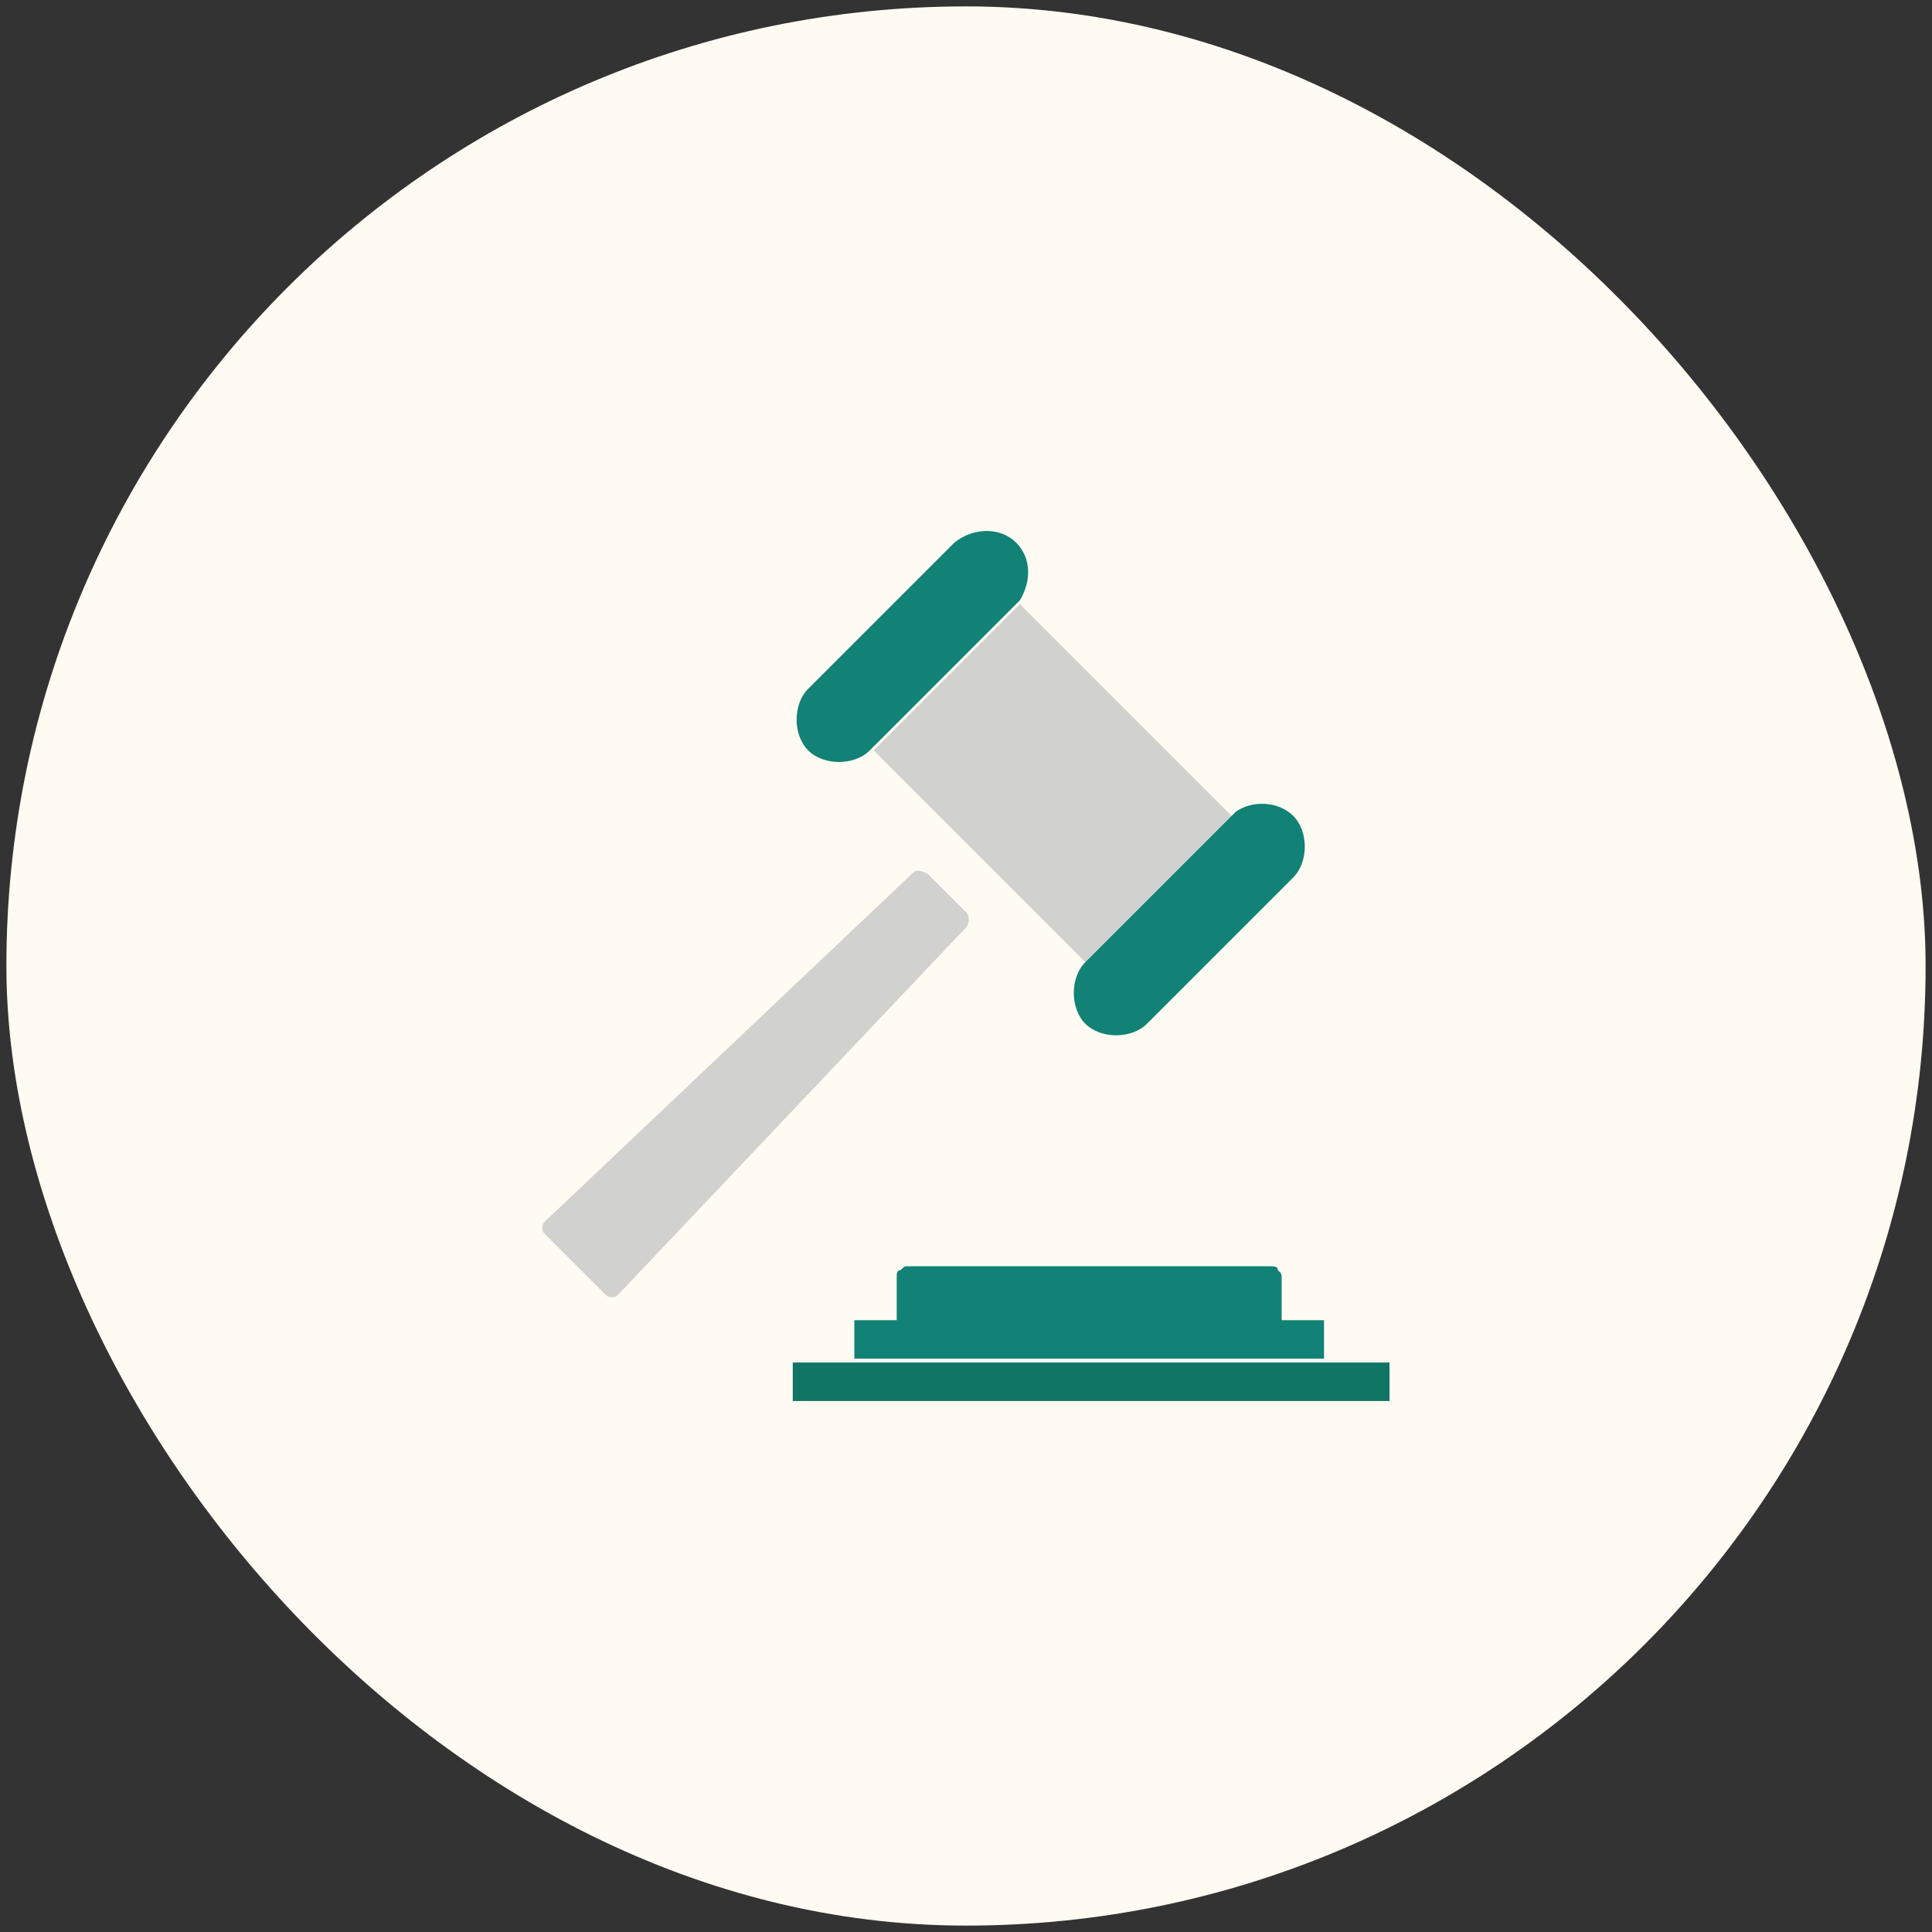
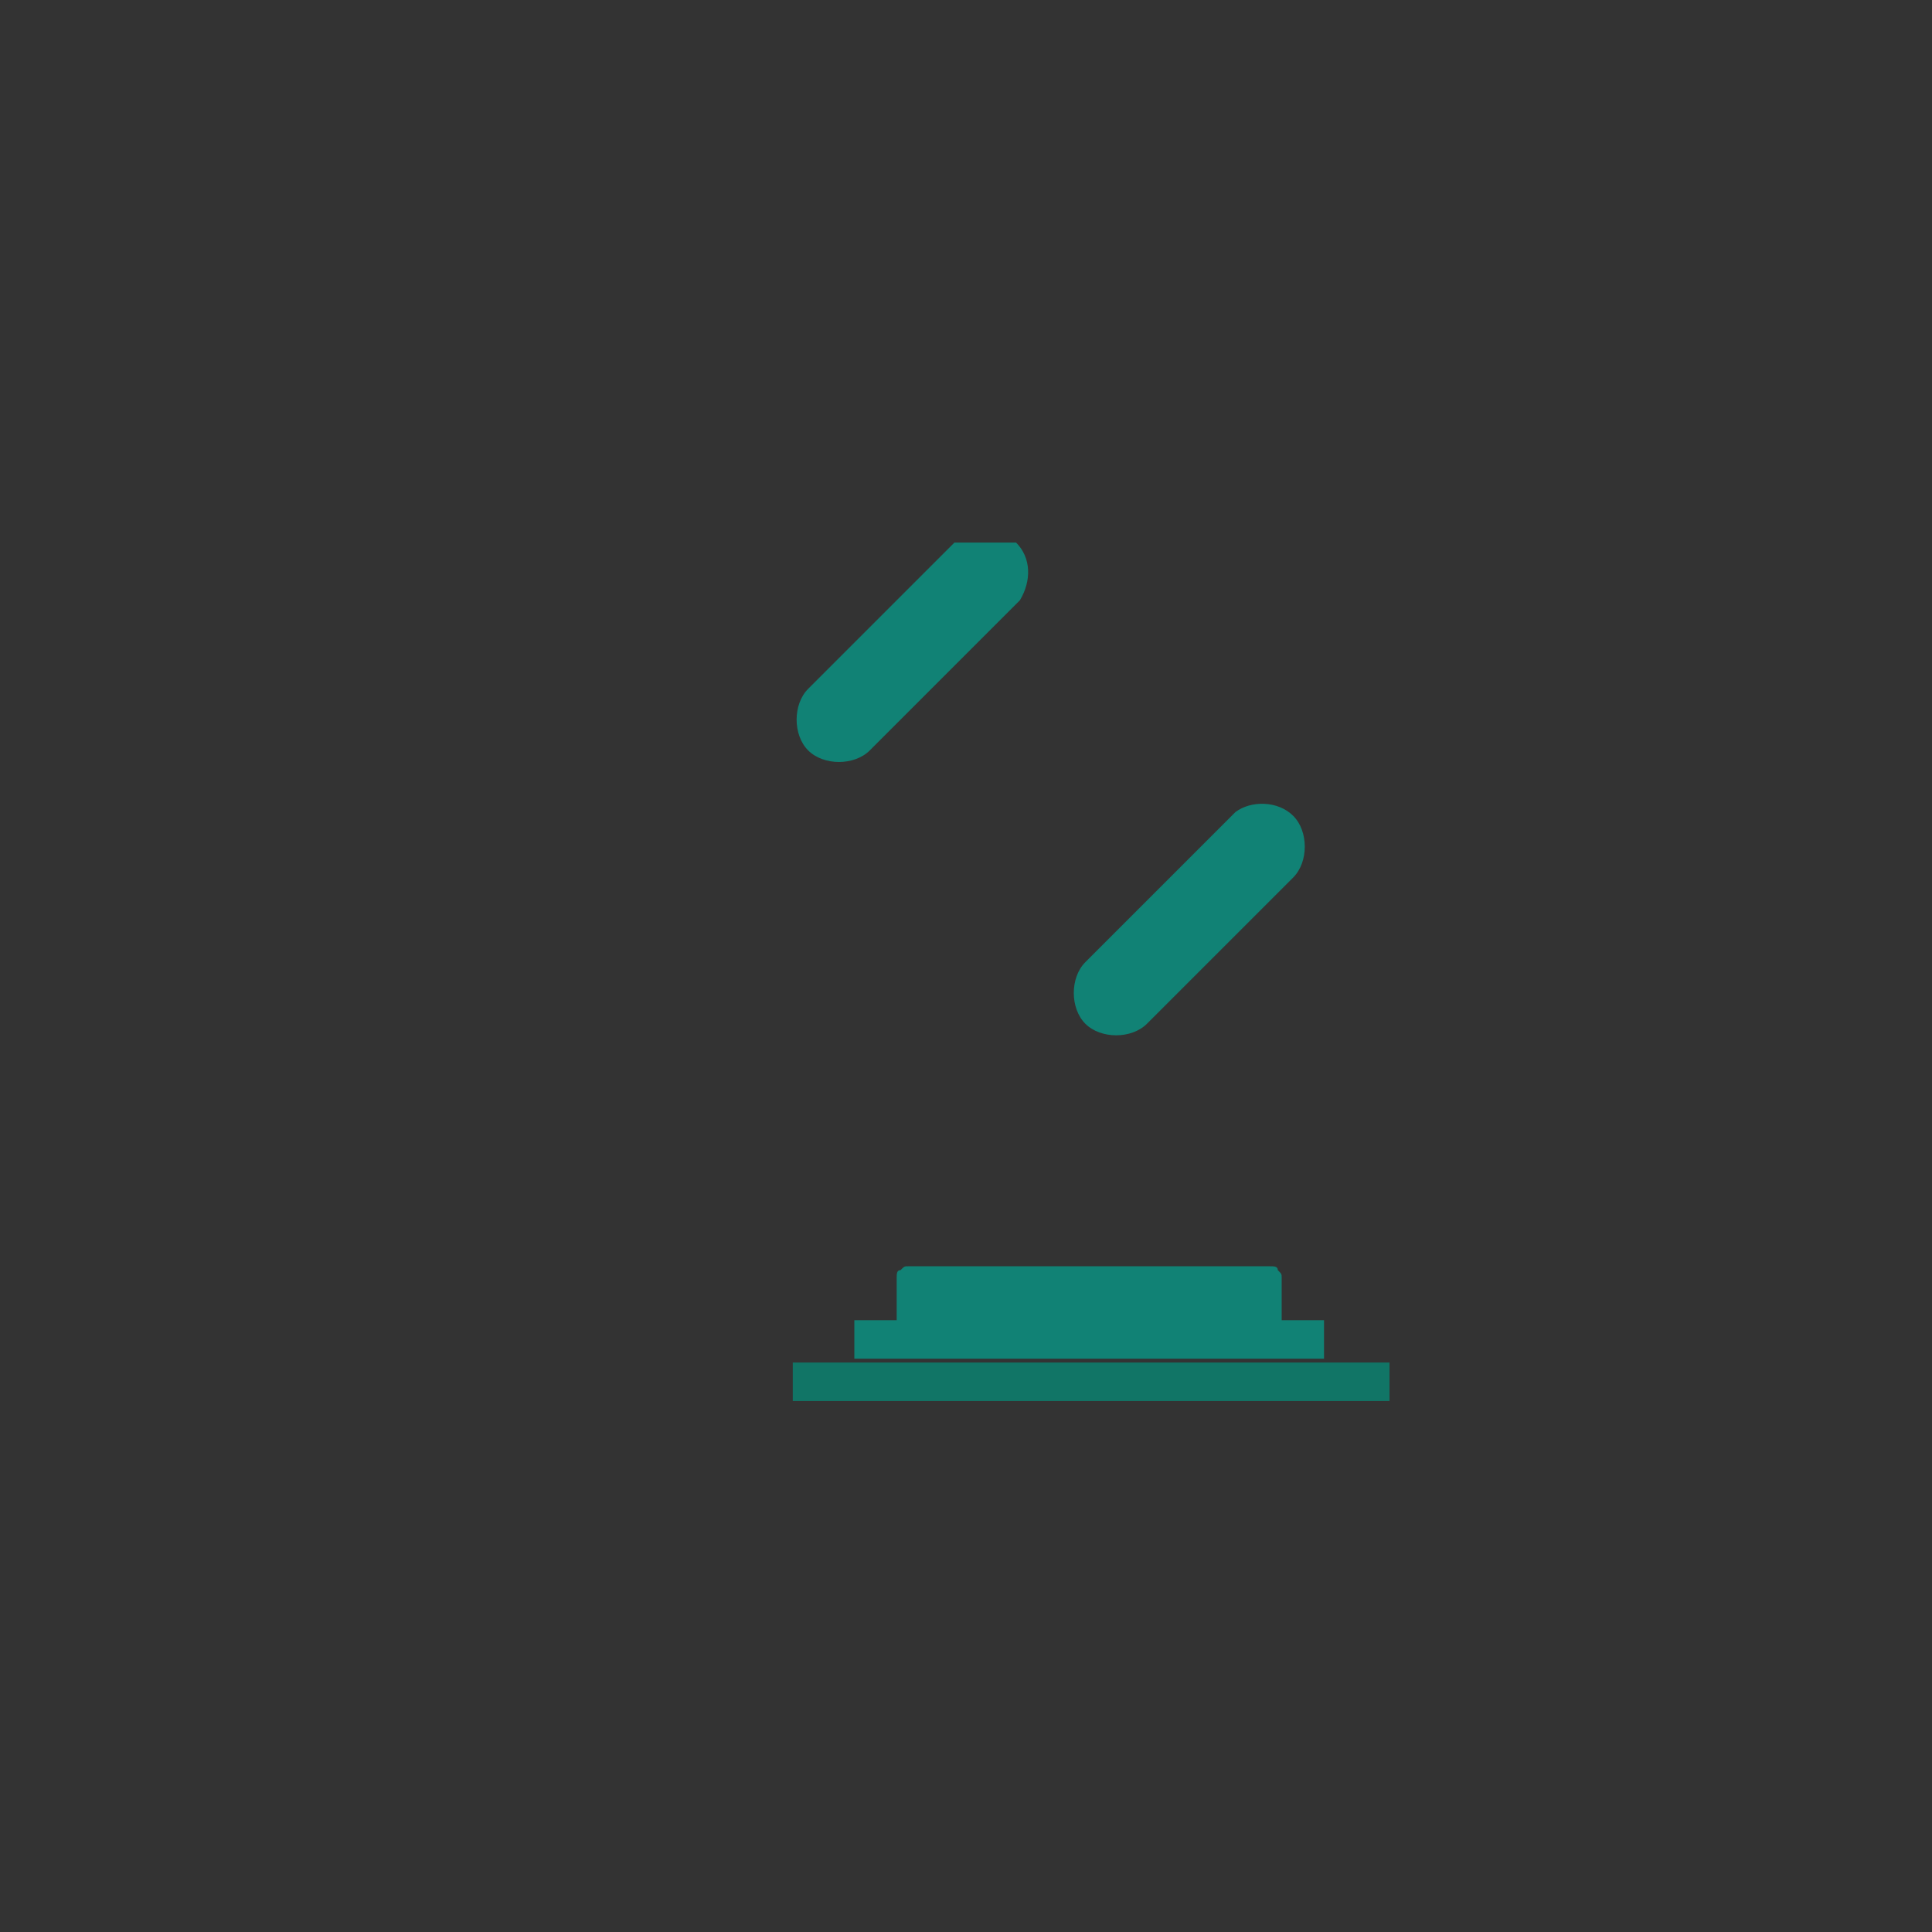
<svg xmlns="http://www.w3.org/2000/svg" width="151" height="151" viewBox="0 0 151 151" fill="none">
  <rect x="0" y="0" width="151" height="151" fill="#333333" stroke="none" />
-   <rect x="0.5" y="0.5" width="150" height="150" rx="75" fill="#FFFBF2" />
-   <path d="M68.278 58.649L84.827 75.198L95.96 64.065L96.261 63.764L79.712 47.215L79.411 47.516L68.278 58.649Z" fill="#D1D2CF" />
-   <path d="M71.287 68.281L42.702 95.361C42.401 95.662 42.401 95.662 42.401 95.963C42.401 96.263 42.401 96.263 42.702 96.564L47.216 101.078C47.517 101.379 47.517 101.379 47.817 101.379C48.118 101.379 48.118 101.379 48.419 101.078L75.499 72.493C75.8 72.192 75.8 71.59 75.499 71.289L72.49 68.281C71.889 67.98 71.588 67.98 71.287 68.281Z" fill="#D1D2CF" />
  <path d="M108.599 106.491H61.961V109.5H108.599V106.491Z" fill="#117566" />
  <path d="M103.482 103.182V106.19H66.773V103.182H70.083V99.872C70.083 99.571 70.083 99.27 70.384 99.27C70.685 98.969 70.685 98.969 70.986 98.969H99.27C99.571 98.969 99.871 98.969 99.871 99.27C100.172 99.571 100.172 99.571 100.172 99.872V103.182H103.482Z" fill="#118275" />
  <path d="M96.562 63.465L96.261 63.766L85.128 74.899L84.828 75.2C83.624 76.403 83.624 78.81 84.828 80.014C86.031 81.217 88.438 81.217 89.642 80.014L101.076 68.58C102.279 67.376 102.279 64.969 101.076 63.766C99.872 62.562 97.766 62.562 96.562 63.465Z" fill="#118275" />
-   <path d="M74.598 42.403L63.164 53.837C61.961 55.04 61.961 57.447 63.164 58.651C64.368 59.855 66.775 59.855 67.979 58.651L68.279 58.35L79.412 47.217L79.713 46.916C80.616 45.412 80.616 43.606 79.412 42.403C78.209 41.199 76.103 41.199 74.598 42.403Z" fill="#118275" />
+   <path d="M74.598 42.403L63.164 53.837C61.961 55.04 61.961 57.447 63.164 58.651C64.368 59.855 66.775 59.855 67.979 58.651L68.279 58.35L79.412 47.217L79.713 46.916C80.616 45.412 80.616 43.606 79.412 42.403Z" fill="#118275" />
</svg>